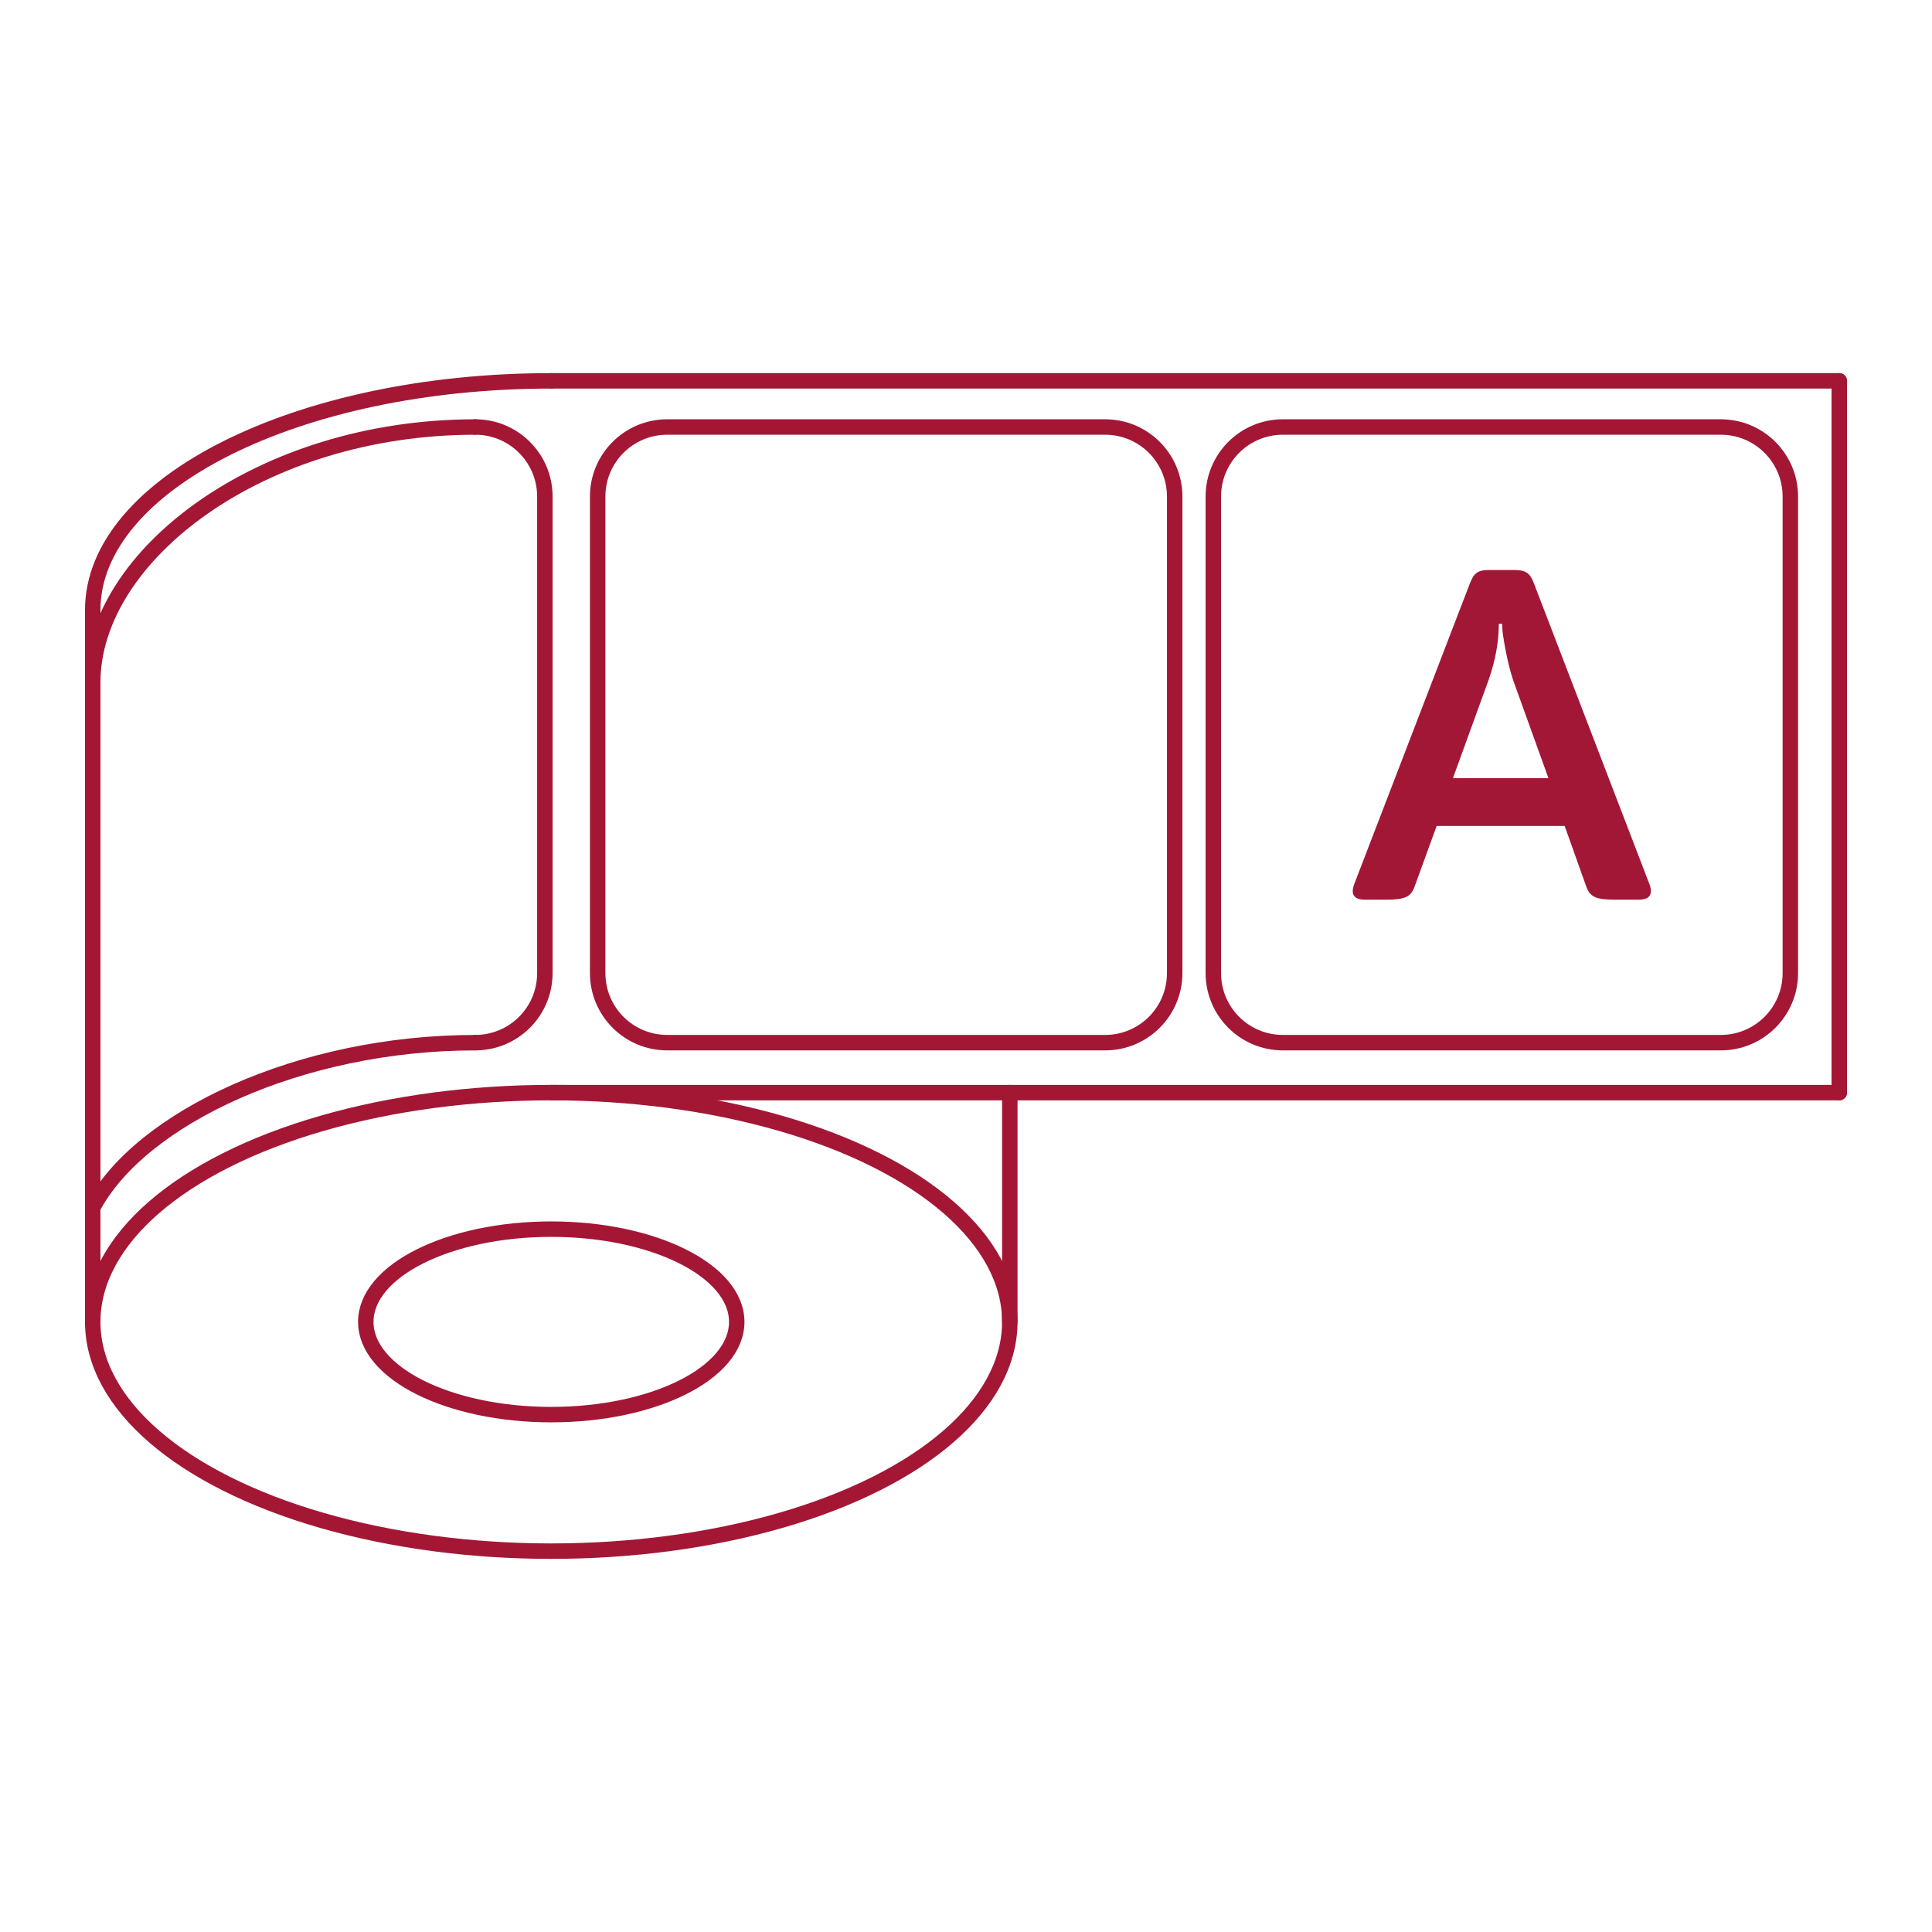
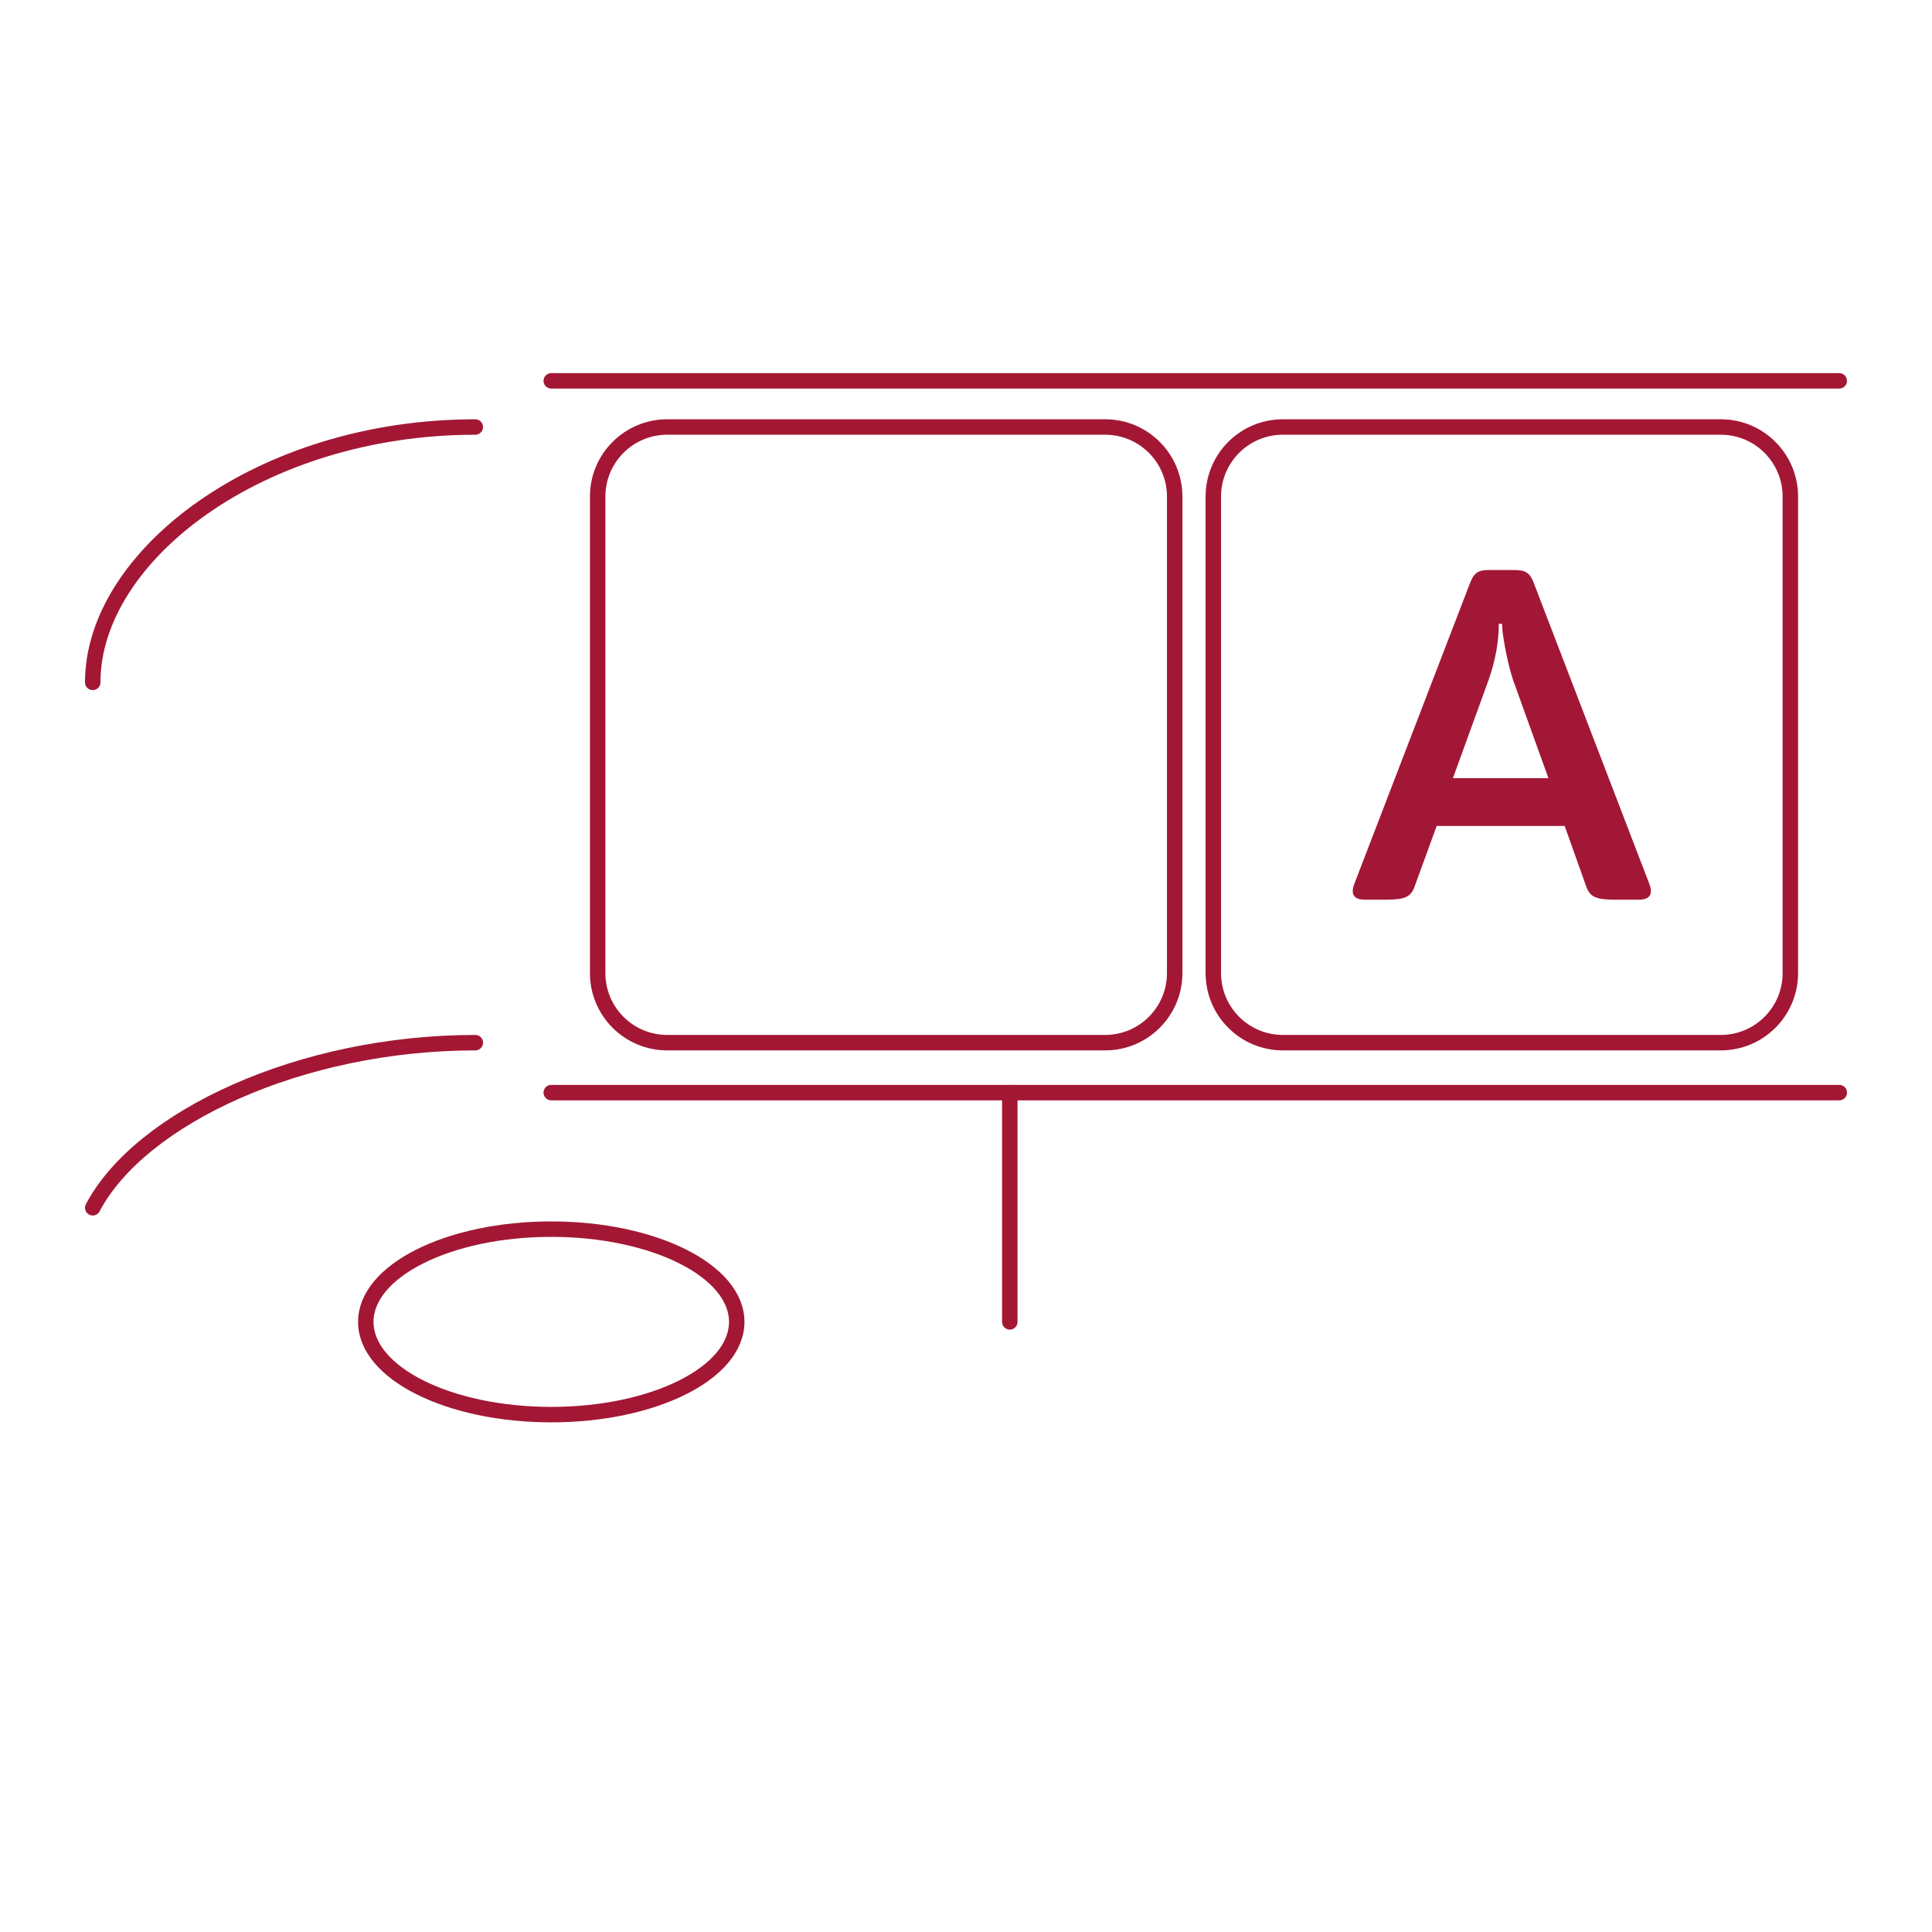
<svg xmlns="http://www.w3.org/2000/svg" xmlns:xlink="http://www.w3.org/1999/xlink" version="1.1" id="Vrstva_1" x="0px" y="0px" width="250px" height="250px" viewBox="0 0 250 250" enable-background="new 0 0 250 250" xml:space="preserve">
  <g>
    <ellipse fill="none" stroke="#A31735" stroke-width="2" stroke-linecap="round" stroke-miterlimit="10" cx="71.333" cy="171.051" rx="24" ry="12" />
-     <ellipse fill="none" stroke="#A31735" stroke-width="2" stroke-linecap="round" stroke-miterlimit="10" cx="71.333" cy="171.051" rx="59.334" ry="29.667" />
-     <path fill="none" stroke="#A31735" stroke-width="2" stroke-linecap="round" stroke-miterlimit="10" d="M11.999,78.949   c0-16.384,26.564-29.667,59.334-29.667" />
-     <line fill="none" stroke="#A31735" stroke-width="2" stroke-linecap="round" stroke-miterlimit="10" x1="11.999" y1="78.949" x2="11.999" y2="171.051" />
-     <line fill="none" stroke="#A31735" stroke-width="2" stroke-linecap="round" stroke-miterlimit="10" x1="238.001" y1="49.282" x2="238.001" y2="141.384" />
    <line fill="none" stroke="#A31735" stroke-width="2" stroke-linecap="round" stroke-miterlimit="10" x1="130.667" y1="141.384" x2="130.667" y2="171.051" />
    <line fill="none" stroke="#A31735" stroke-width="2" stroke-linecap="round" stroke-miterlimit="10" x1="71.333" y1="49.282" x2="238.001" y2="49.282" />
    <line fill="none" stroke="#A31735" stroke-width="2" stroke-linecap="round" stroke-miterlimit="10" x1="71.333" y1="141.384" x2="238.001" y2="141.384" />
    <path fill="none" stroke="#A31735" stroke-width="2" stroke-linecap="round" stroke-miterlimit="10" d="M231.67,125.92   c0,4.971-4.029,9-9,9h-56.666c-4.971,0-9-4.029-9-9V64.254c0-4.971,4.029-9,9-9h56.666c4.971,0,9,4.029,9,9V125.92z" />
    <path fill="none" stroke="#A31735" stroke-width="2" stroke-linecap="round" stroke-miterlimit="10" d="M152.004,125.92   c0,4.971-4.029,9-9,9H86.338c-4.971,0-9-4.029-9-9V64.254c0-4.971,4.029-9,9-9h56.666c4.971,0,9,4.029,9,9V125.92z" />
-     <path fill="none" stroke="#A31735" stroke-width="2" stroke-linecap="round" stroke-miterlimit="10" d="M61.505,55.254   c4.971,0,9,4.029,9,9v61.666c0,4.971-4.029,9-9,9" />
    <path fill="none" stroke="#A31735" stroke-width="2" stroke-linecap="round" stroke-miterlimit="10" d="M11.999,88.301   c0-16.391,21.707-33.046,49.506-33.046" />
    <path fill="none" stroke="#A31735" stroke-width="2" stroke-linecap="round" stroke-miterlimit="10" d="M11.999,156.285   c6.168-11.677,26.919-21.364,49.506-21.364" />
  </g>
  <g>
    <defs>
      <rect id="SVGID_1_" x="175.046" y="73.757" width="38.582" height="42.66" />
    </defs>
    <clipPath id="SVGID_2_">
      <use xlink:href="#SVGID_1_" overflow="visible" />
    </clipPath>
    <path clip-path="url(#SVGID_2_)" fill="#A31736" d="M200.367,100.696h-12.36l4.62-12.719c0.9-2.58,1.32-4.98,1.32-7.261h0.42   l0.06,1.021c0.18,1.38,0.66,4.14,1.38,6.3L200.367,100.696z M198.447,75.377c-0.48-1.26-1.08-1.62-2.521-1.62h-3.18   c-1.44,0-1.98,0.301-2.521,1.68l-15,39c-0.479,1.32,0,1.98,1.38,1.98h2.761c2.46,0,3.239-0.359,3.72-1.8l2.82-7.74h16.56l2.76,7.74   c0.48,1.44,1.261,1.8,3.721,1.8h3.12c1.38,0,1.859-0.66,1.38-1.98L198.447,75.377z" />
  </g>
</svg>